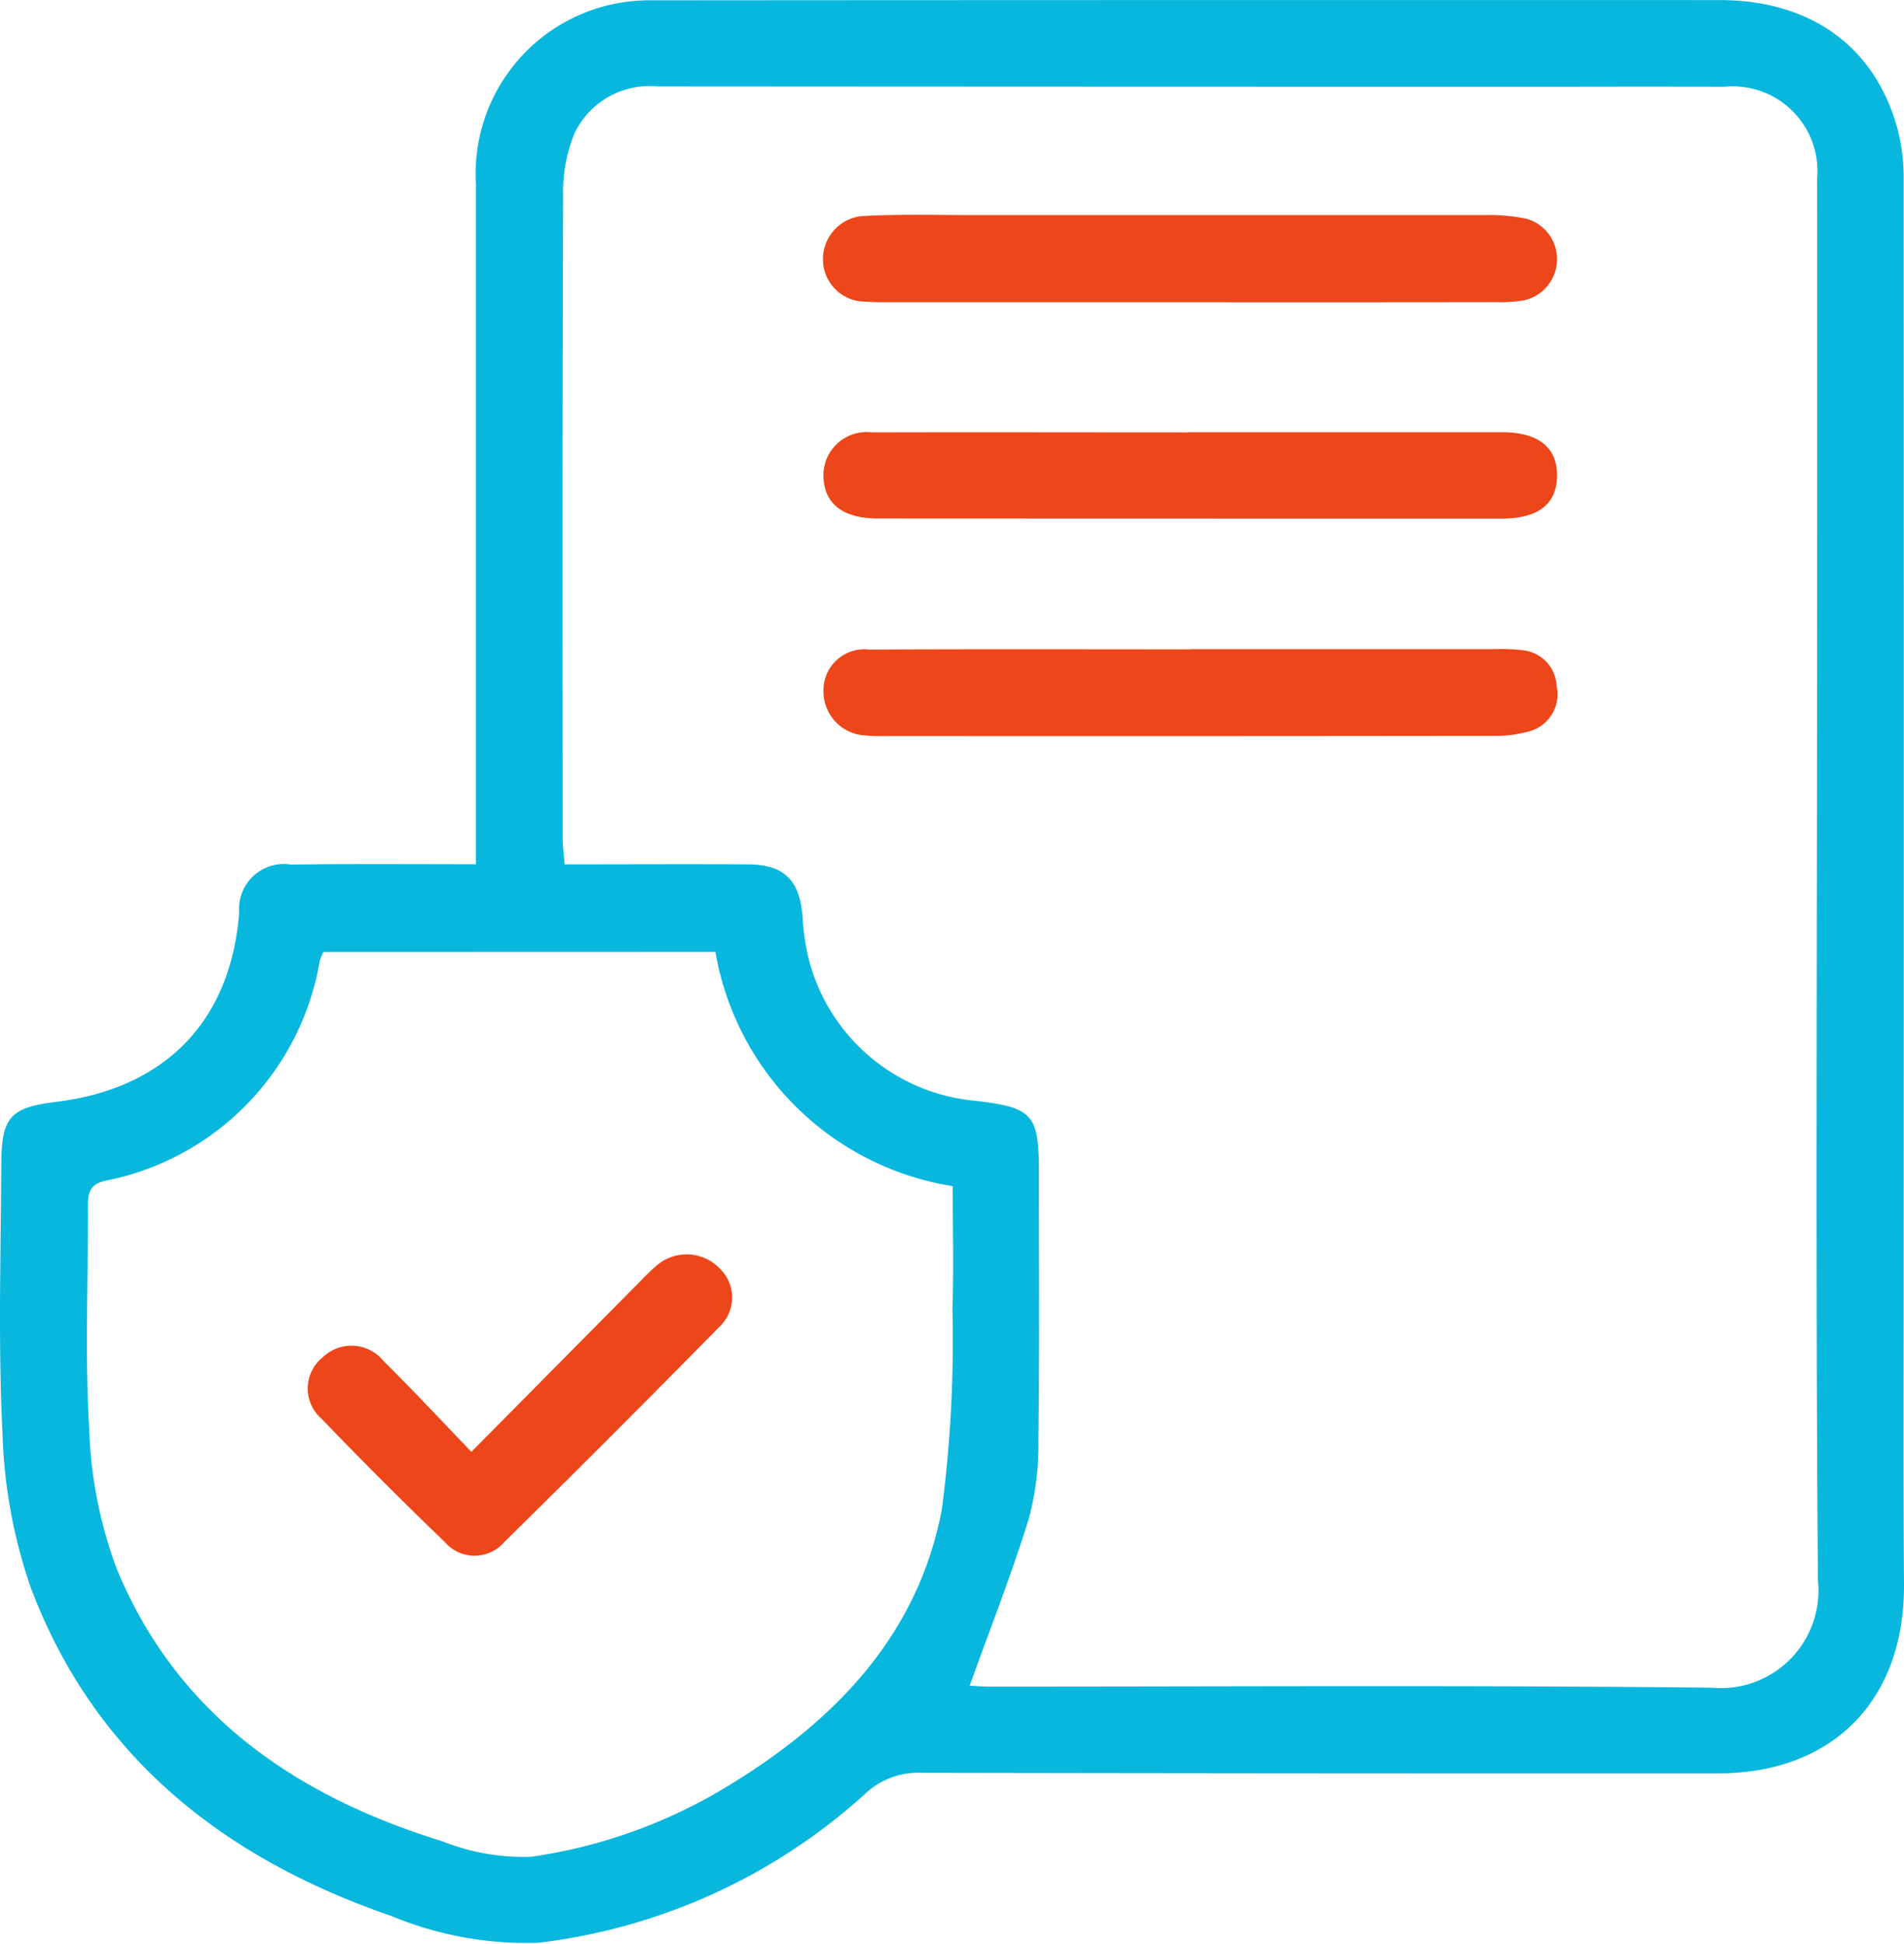
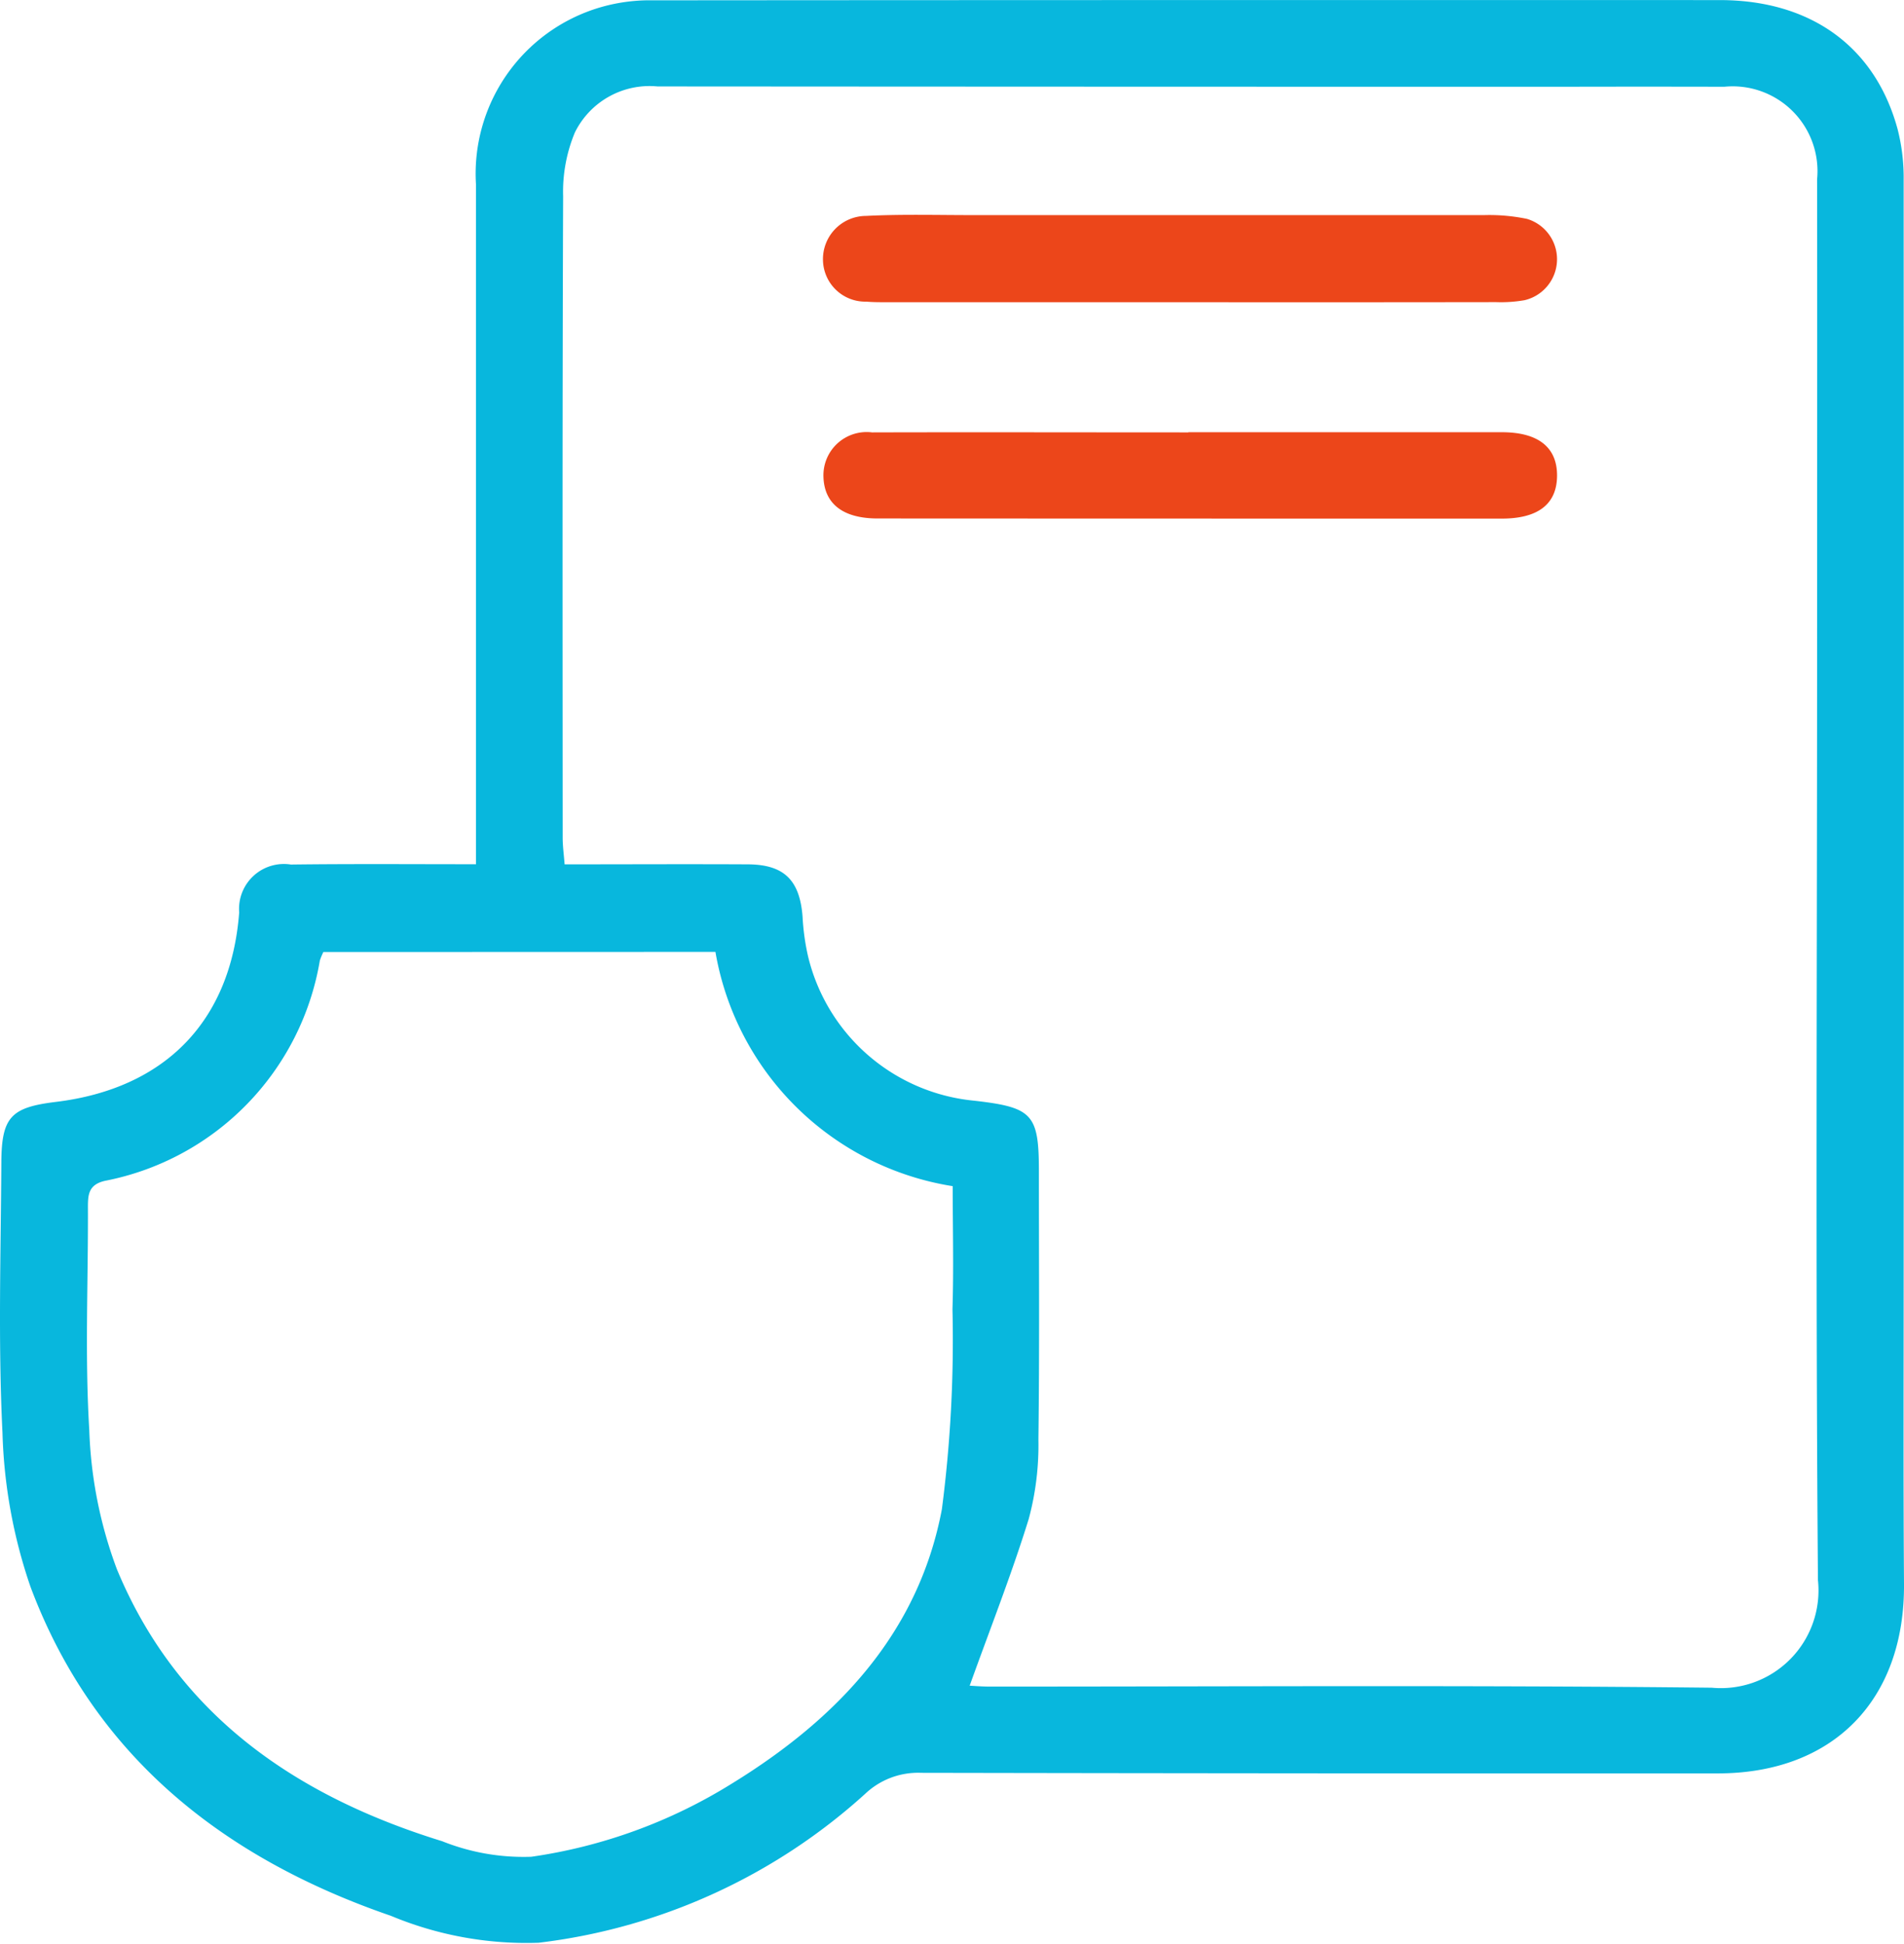
<svg xmlns="http://www.w3.org/2000/svg" width="66.821" height="68.203" viewBox="0 0 66.821 68.203">
  <g id="Group_13315" data-name="Group 13315" transform="translate(120.464 -387.322)">
    <path id="Path_3207" data-name="Path 3207" d="M-103.759,417.646v-1.33q0-11.255,0-22.509a6.085,6.085,0,0,1,4.715-6.319,6.213,6.213,0,0,1,1.494-.155q18.72-.014,37.44-.008c3.193,0,5.451,1.632,6.24,4.52a6.876,6.876,0,0,1,.215,1.792q.011,19.428,0,38.857c0,3.465-.013,6.931.012,10.4.03,4.072-2.477,6.651-6.535,6.653q-13.977.006-27.954-.02a2.7,2.7,0,0,0-1.97.738,20.709,20.709,0,0,1-11.459,5.224,12.348,12.348,0,0,1-5.184-.945c-5.853-2.013-10.418-5.587-12.649-11.545a18.141,18.141,0,0,1-.983-5.406c-.156-3.155-.058-6.323-.04-9.485.009-1.593.34-1.931,1.912-2.122,3.846-.468,6.145-2.843,6.435-6.649a1.575,1.575,0,0,1,1.816-1.68C-108.139,417.63-106.024,417.646-103.759,417.646Zm17.326,28.823c.139.007.426.032.714.032,8.442,0,16.885-.053,25.327.039a3.427,3.427,0,0,0,3.729-3.774c-.085-10.664-.032-21.328-.03-31.993,0-5.719.009-11.438,0-17.157a2.977,2.977,0,0,0-3.258-3.25q-2.825-.007-5.651,0-15.893,0-31.786-.011a2.921,2.921,0,0,0-2.9,1.614,5.411,5.411,0,0,0-.413,2.242c-.029,7.5-.019,15-.016,22.506,0,.29.041.58.068.933,2.2,0,4.322-.011,6.438,0,1.271.009,1.815.561,1.913,1.835a8.157,8.157,0,0,0,.192,1.389,6.648,6.648,0,0,0,5.839,5.07c2.05.234,2.265.474,2.263,2.5,0,3.129.023,6.258-.017,9.386a9.973,9.973,0,0,1-.339,2.787C-84.97,442.585-85.727,444.5-86.433,446.47Zm-22.682-25.743a2.171,2.171,0,0,0-.124.3,9.478,9.478,0,0,1-7.546,7.73c-.592.137-.595.511-.593.973.009,2.59-.11,5.187.047,7.767a15.349,15.349,0,0,0,.97,4.888c2.124,5.12,6.284,7.96,11.414,9.542a7.686,7.686,0,0,0,3.131.546,18.2,18.2,0,0,0,7.039-2.569c3.686-2.265,6.542-5.259,7.368-9.623a46.04,46.04,0,0,0,.372-7.023c.046-1.433.008-2.869.008-4.315a10.042,10.042,0,0,1-8.327-8.22Z" fill="#08b7dd" />
    <path id="Path_3208" data-name="Path 3208" d="M35.532,462.469q5.5,0,11,0c1.275,0,1.942.526,1.939,1.522s-.66,1.51-1.946,1.509q-10.949,0-21.9-.005c-1.217,0-1.873-.517-1.9-1.464a1.517,1.517,0,0,1,1.707-1.556c3.7-.01,7.4,0,11.1,0Z" transform="translate(-114.29 -59.981)" fill="#ec461a" />
    <path id="Path_3209" data-name="Path 3209" d="M35.488,427.731l-10.6,0c-.235,0-.472,0-.706-.02a1.485,1.485,0,0,1-1.52-1.436,1.516,1.516,0,0,1,1.51-1.572c1.242-.063,2.488-.028,3.733-.028q8.982,0,17.963,0a6.517,6.517,0,0,1,1.5.132,1.477,1.477,0,0,1-.083,2.853,4.836,4.836,0,0,1-1,.068Q40.887,427.736,35.488,427.731Z" transform="translate(-114.243 -29.805)" fill="#ec461a" />
-     <path id="Path_3210" data-name="Path 3210" d="M35.648,500.185q5.347,0,10.695,0a6.066,6.066,0,0,1,.905.035,1.324,1.324,0,0,1,1.22,1.264,1.343,1.343,0,0,1-.948,1.579,4.321,4.321,0,0,1-1.288.164q-10.645.014-21.29.006a5.789,5.789,0,0,1-.705-.018,1.548,1.548,0,0,1-1.5-1.587,1.434,1.434,0,0,1,1.609-1.428c3.767-.02,7.533-.008,11.3-.008Z" transform="translate(-114.301 -90.085)" fill="#ec461a" />
-     <path id="Path_3211" data-name="Path 3211" d="M-61.2,612.343c2.014-2.033,3.9-3.939,5.788-5.844.236-.238.466-.486.724-.7a1.606,1.606,0,0,1,2.184.092,1.411,1.411,0,0,1,0,2.074q-3.742,3.806-7.548,7.55a1.374,1.374,0,0,1-2.074,0q-2.213-2.129-4.343-4.344a1.4,1.4,0,0,1,.047-2.14,1.451,1.451,0,0,1,2.145.131C-63.255,610.172-62.275,611.224-61.2,612.343Z" transform="translate(-42.721 -174.079)" fill="#ec461a" />
  </g>
</svg>